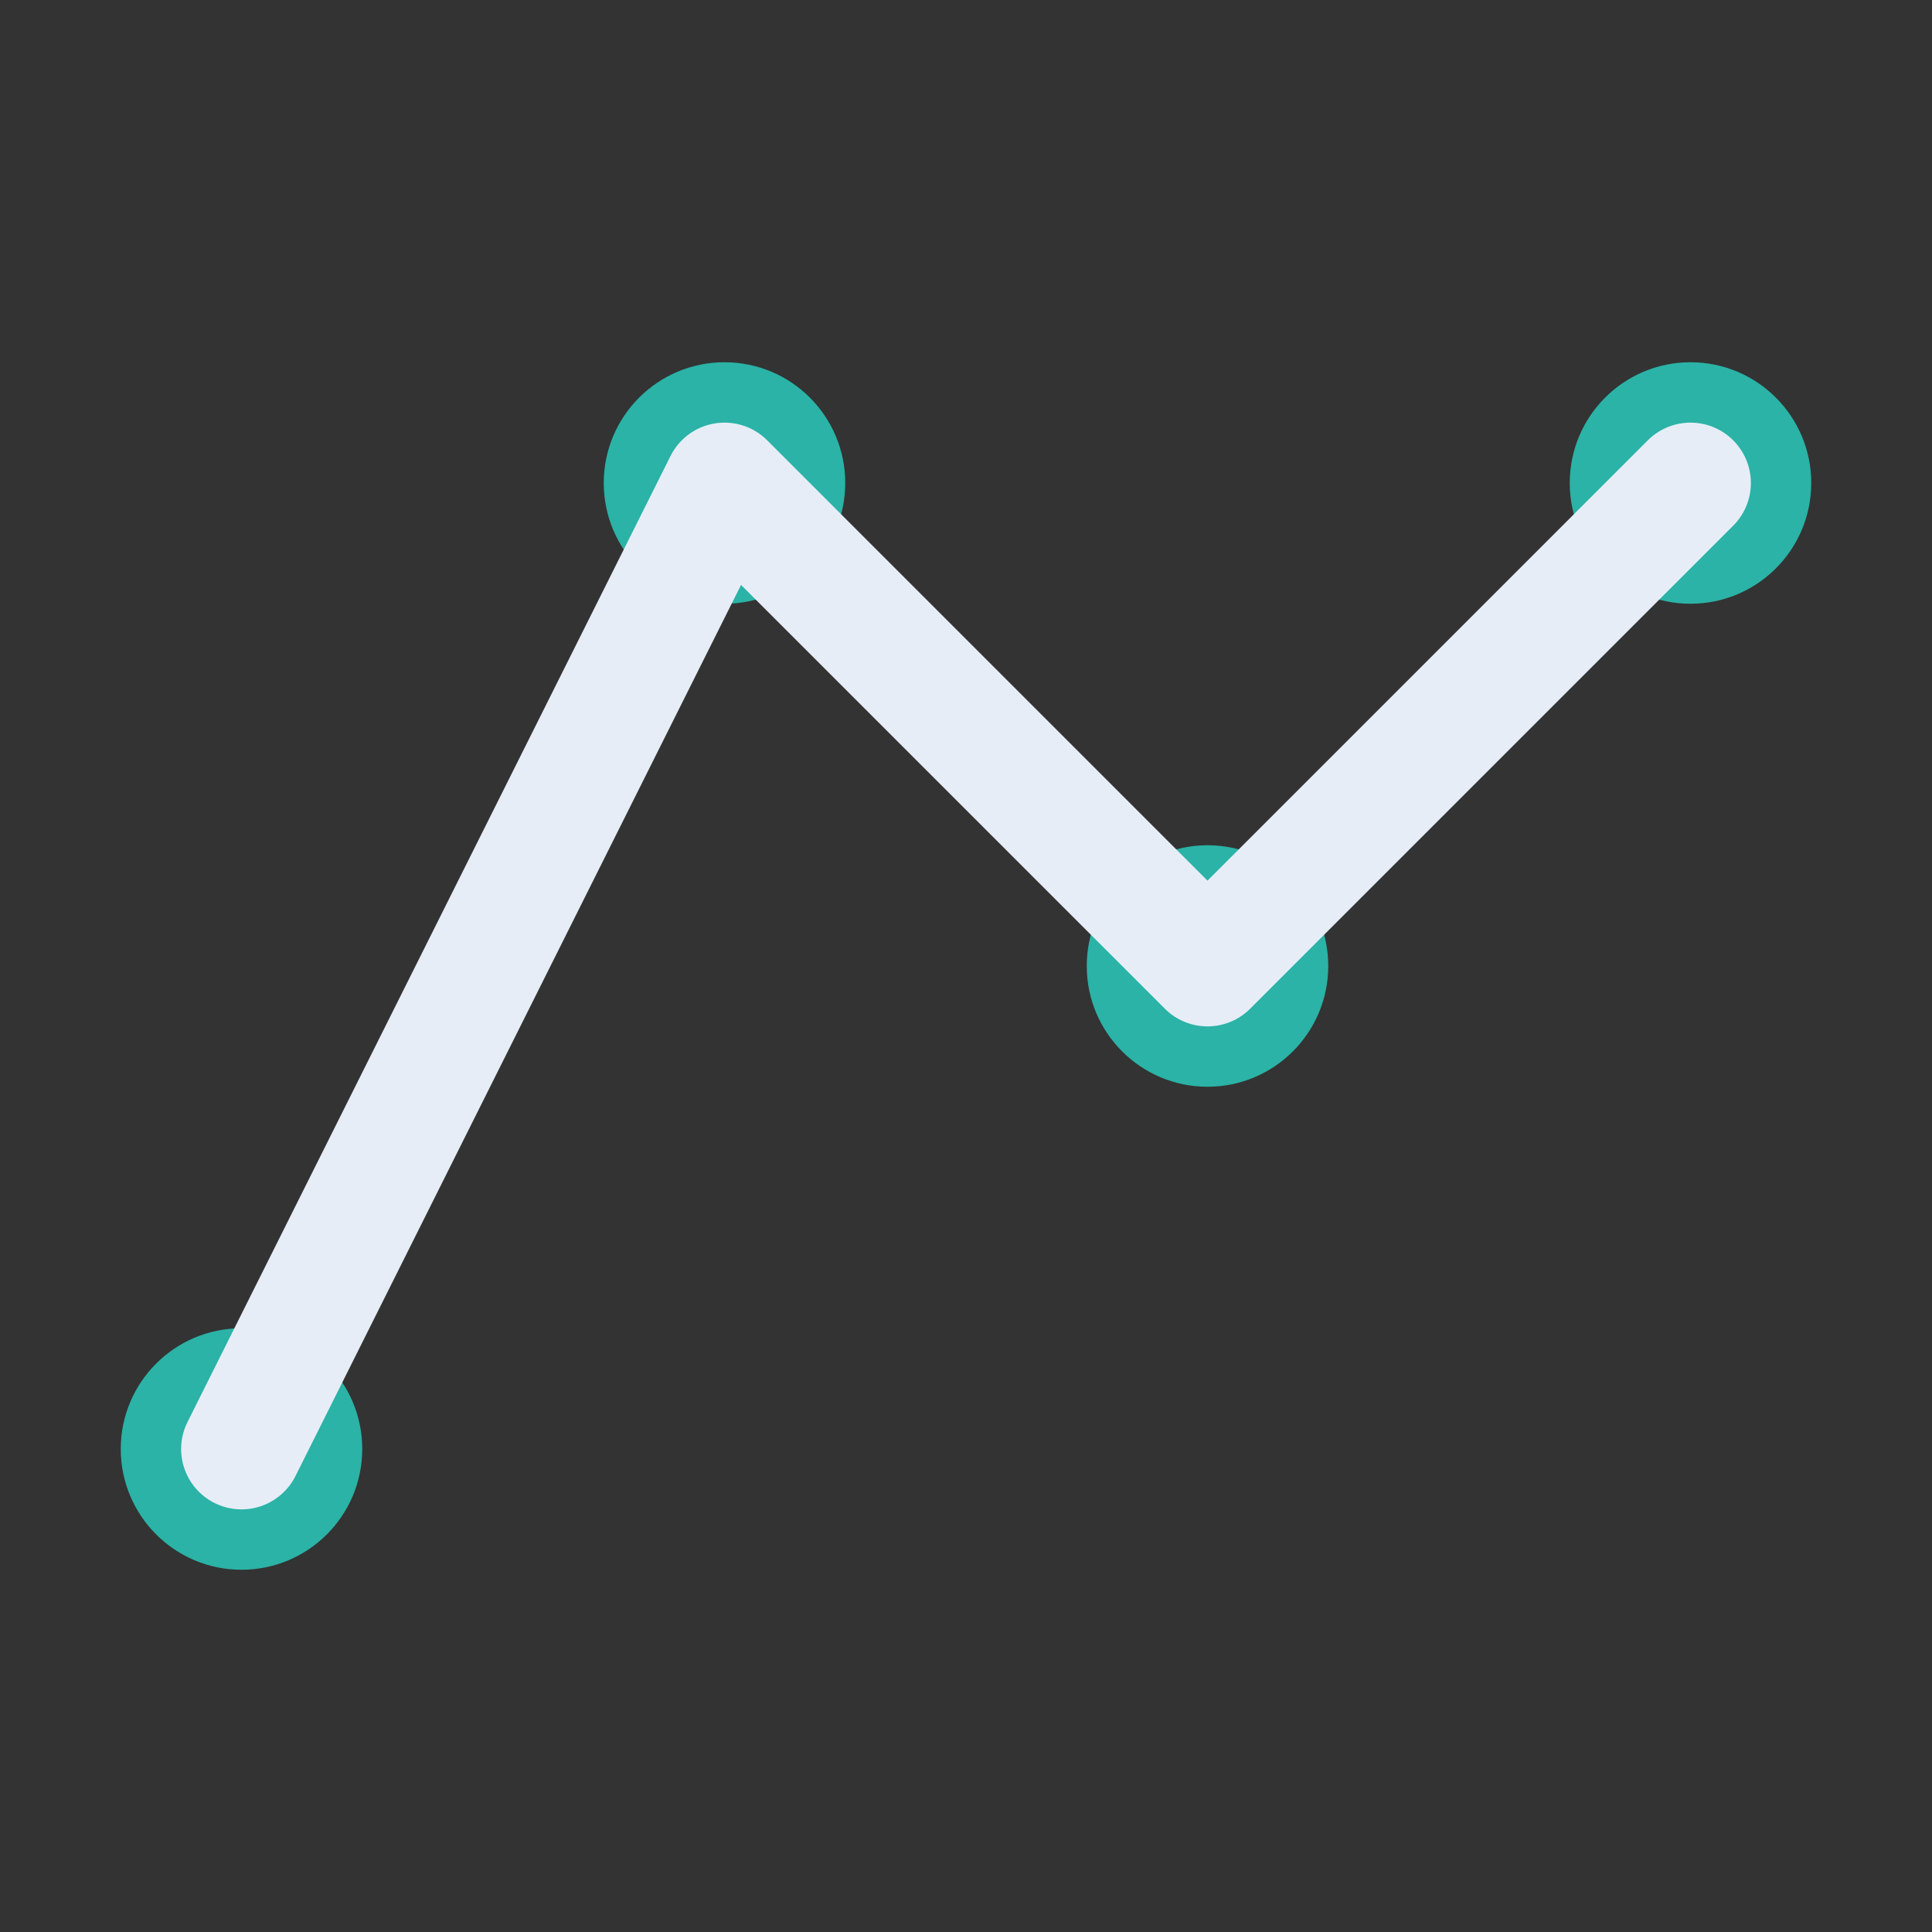
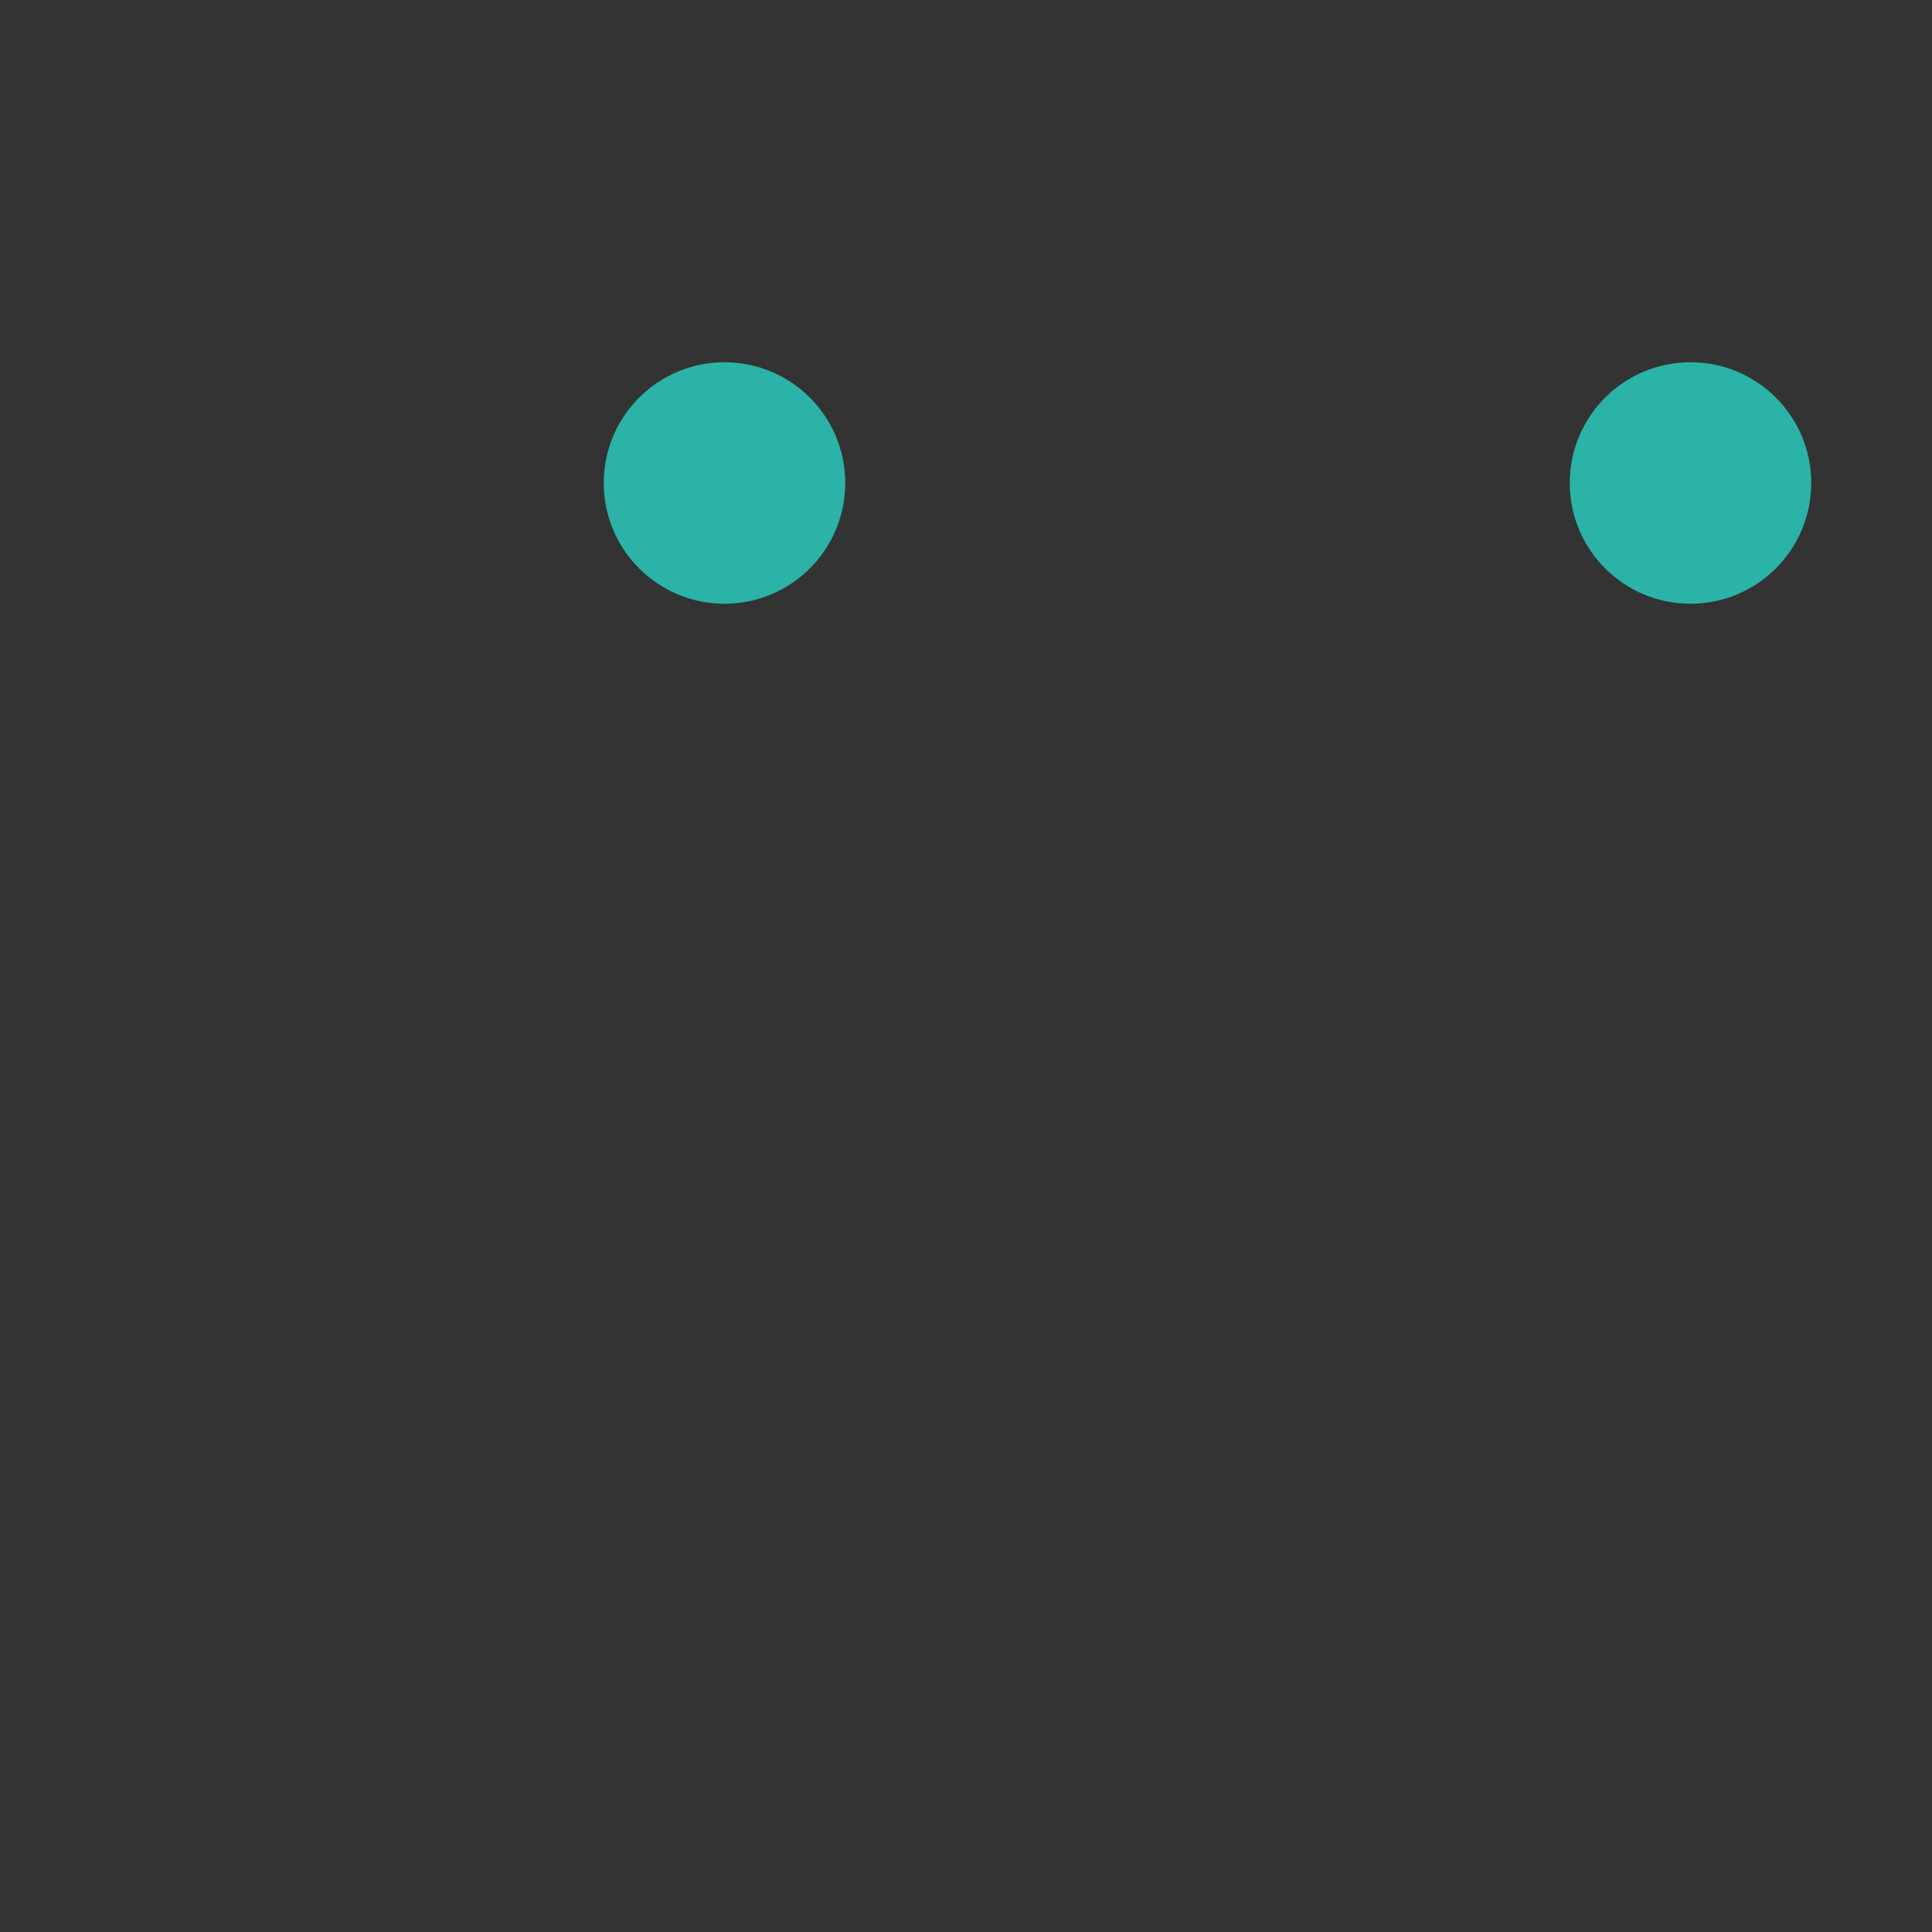
<svg xmlns="http://www.w3.org/2000/svg" viewBox="0 0 64 64">
  <rect x="0" y="0" width="64" height="64" fill="#333333" stroke="none" />
  <defs>
    <style>
      .a{fill:#2ab3a6}.b{fill:none;stroke:#e6edf7;stroke-width:4;stroke-linecap:round;stroke-linejoin:round}
    </style>
  </defs>
-   <circle class="a" cx="8" cy="48" r="4" />
  <circle class="a" cx="24" cy="16" r="4" />
-   <circle class="a" cx="40" cy="32" r="4" />
  <circle class="a" cx="56" cy="16" r="4" />
-   <path class="b" d="M8 48 L24 16 L40 32 L56 16" />
</svg>